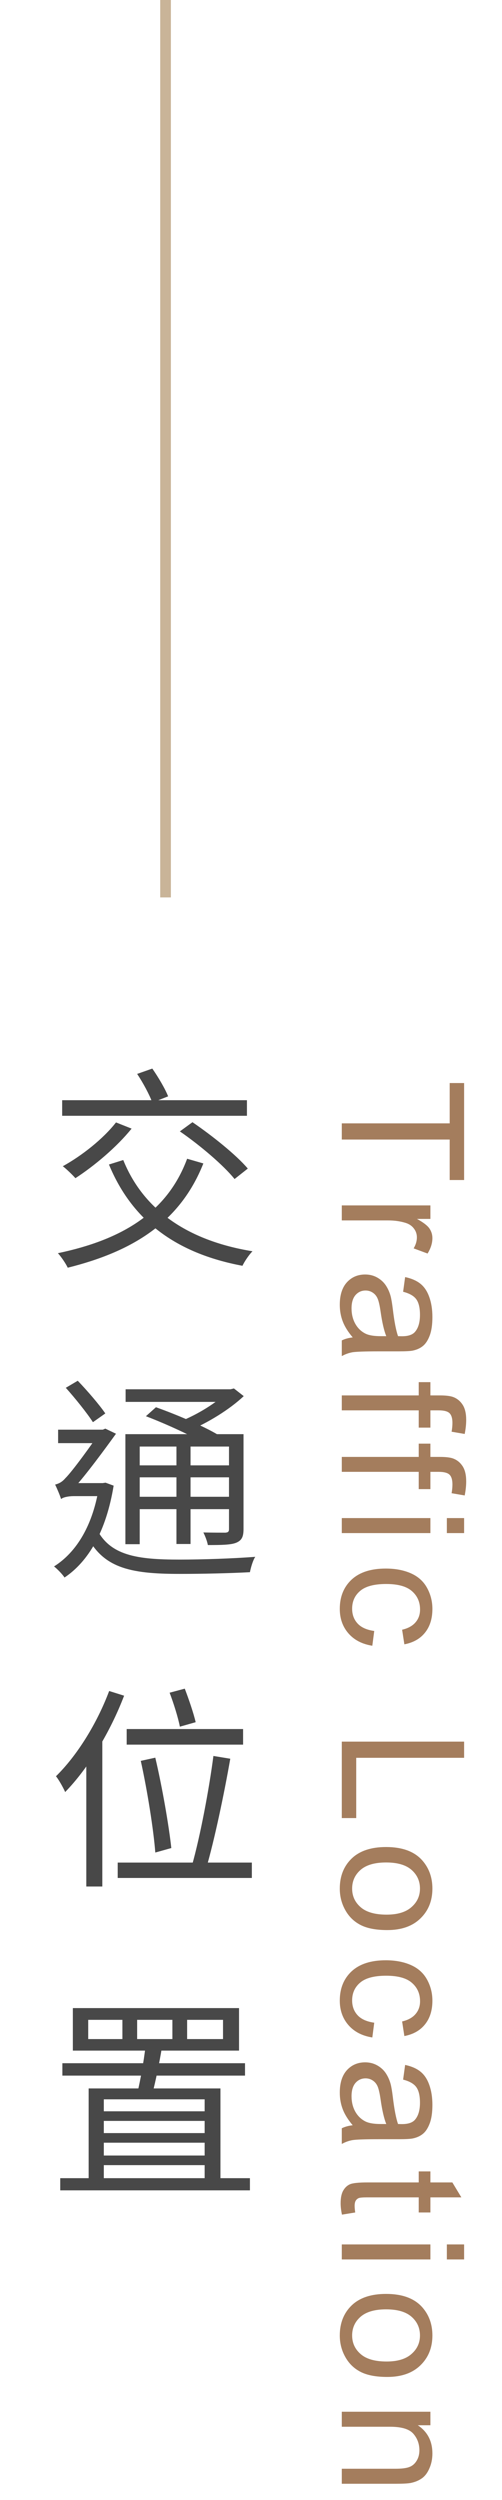
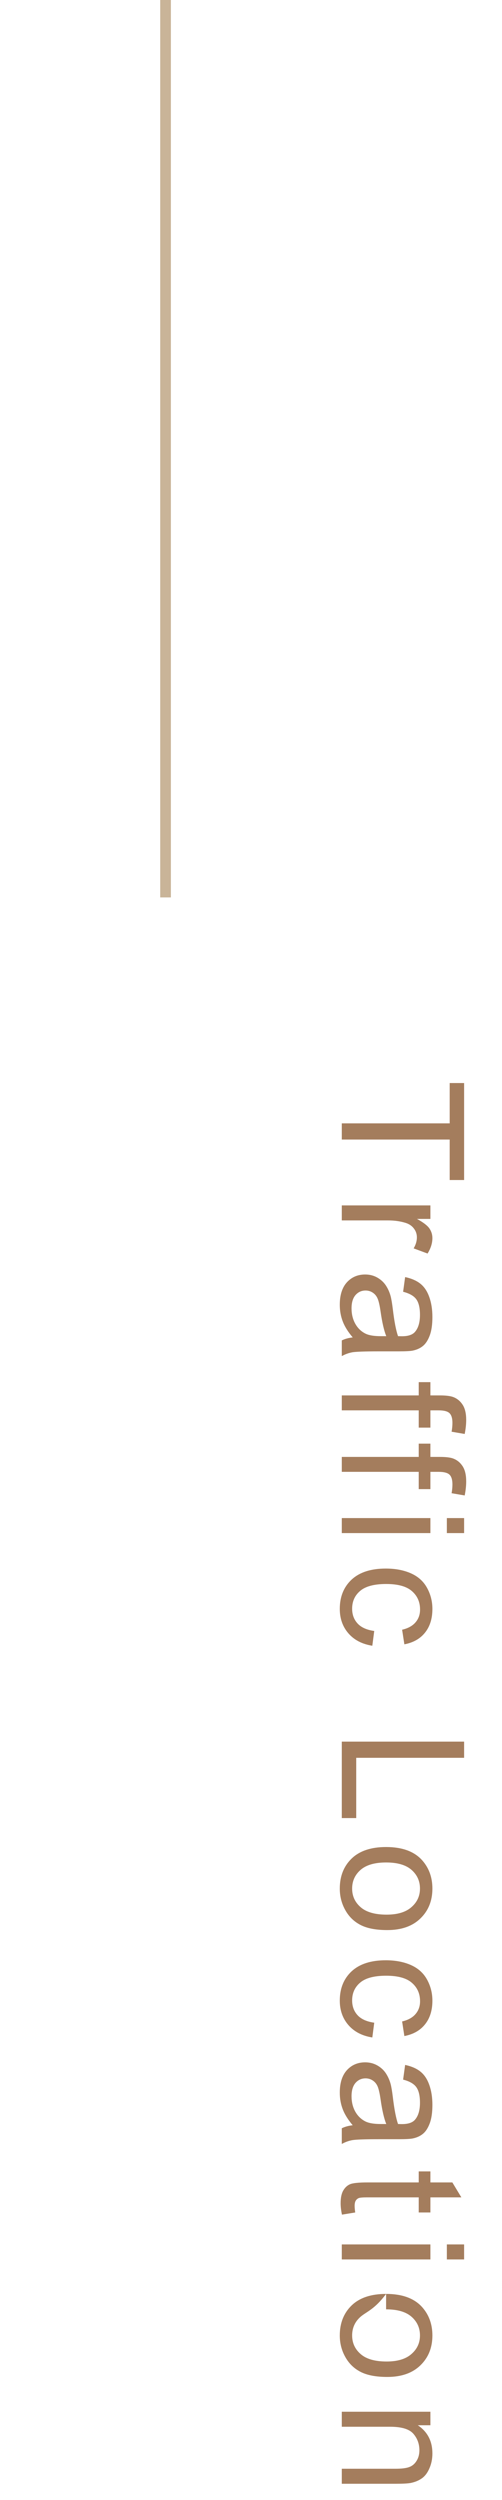
<svg xmlns="http://www.w3.org/2000/svg" width="47" height="234" viewBox="0 0 47 234" fill="none">
  <line x1="15.5" y1="2.18557e-08" x2="15.5" y2="84" stroke="#C9B498" />
-   <path d="M17.52 108.46L19.04 108.9C16.86 114.4 12.44 117.14 6.34 118.66C6.18 118.3 5.72 117.62 5.42 117.3C11.44 116.04 15.66 113.48 17.52 108.46ZM10.86 105.06L12.32 105.64C10.94 107.36 8.82 109.14 7.06 110.28C6.8 109.98 6.22 109.42 5.88 109.16C7.66 108.18 9.66 106.6 10.86 105.06ZM11.54 108.58C13.4 113.2 17.5 116.12 23.64 117.12C23.32 117.44 22.9 118.06 22.7 118.48C16.4 117.3 12.34 114.18 10.2 109L11.54 108.58ZM5.82 102.98H23.12V104.44H5.82V102.98ZM16.84 105.9L18.02 105.04C19.84 106.28 22.12 108.1 23.2 109.38L21.96 110.36C20.94 109.08 18.7 107.18 16.84 105.9ZM12.84 100.52L14.26 100.02C14.82 100.82 15.48 101.94 15.74 102.62L14.26 103.2C14 102.48 13.4 101.36 12.84 100.52ZM13.66 132.56L14.6 131.72C16.52 132.4 19.04 133.48 20.38 134.28L19.38 135.24C18.12 134.46 15.6 133.3 13.66 132.56ZM11.74 134.24H21.98V135.4H13.08V144.54H11.74V134.24ZM21.44 134.24H22.8V143.12C22.8 143.84 22.64 144.18 22.12 144.4C21.64 144.6 20.78 144.62 19.46 144.62C19.4 144.26 19.2 143.76 19.04 143.44C20 143.46 20.84 143.46 21.1 143.46C21.36 143.44 21.44 143.36 21.44 143.12V134.24ZM11.76 130.04H21.74V131.22H11.76V130.04ZM12.54 137.16H21.96V138.28H12.54V137.16ZM12.54 140.1H21.96V141.26H12.54V140.1ZM16.52 134.72H17.84V144.52H16.52V134.72ZM21.24 130.04H21.58L21.9 129.96L22.82 130.68C21.48 131.94 19.46 133.18 17.64 133.94C17.44 133.68 17.06 133.28 16.84 133.06C18.48 132.42 20.34 131.26 21.24 130.32V130.04ZM6.16 129.9L7.28 129.24C8.2 130.2 9.3 131.48 9.86 132.3L8.7 133.12C8.16 132.28 7.04 130.88 6.16 129.9ZM5.44 133.82H9.82V135.08H5.44V133.82ZM9 143C10.24 145.62 12.84 145.98 16.82 145.98C18.92 145.98 21.86 145.88 23.9 145.72C23.68 146.04 23.48 146.74 23.4 147.16C21.52 147.26 19 147.32 16.8 147.32C12.12 147.32 9.5 146.76 8 143.46L9 143ZM9.28 138.82H9.62L9.88 138.78L10.64 139.06C9.94 143.34 8.28 146.16 6.04 147.66C5.84 147.34 5.34 146.84 5.06 146.62C7.18 145.28 8.72 142.74 9.28 139.08V138.82ZM5.72 140.32V139.18L6.44 138.82H9.78L9.76 140.04H6.9C6.38 140.04 5.86 140.16 5.72 140.32ZM5.72 140.32C5.62 139.98 5.32 139.28 5.16 138.96C5.46 138.88 5.78 138.76 6.12 138.36C6.76 137.74 8.72 135.04 9.4 133.98V133.92L9.86 133.72L10.86 134.2C9.88 135.56 8.02 138.1 6.84 139.38C6.84 139.38 5.72 139.94 5.72 140.32ZM11.86 161.84H22.76V163.3H11.86V161.84ZM13.18 164.82L14.54 164.52C15.2 167.32 15.82 170.94 16.04 172.98L14.54 173.4C14.38 171.3 13.8 167.62 13.18 164.82ZM19.98 164.36L21.56 164.62C20.98 167.94 20.08 172.22 19.3 174.9L17.98 174.58C18.74 171.9 19.58 167.46 19.98 164.36ZM11.02 174.34H23.58V175.78H11.02V174.34ZM15.88 158.44L17.3 158.06C17.68 159.06 18.12 160.34 18.32 161.2L16.84 161.62C16.68 160.78 16.26 159.44 15.88 158.44ZM10.22 158.28L11.62 158.72C10.32 162.12 8.28 165.5 6.1 167.74C5.96 167.4 5.52 166.6 5.24 166.26C7.22 164.32 9.08 161.32 10.22 158.28ZM8.08 163.44L9.58 161.94V161.96V176.58H8.08V163.44ZM17.52 189.06V190.86H20.88V189.06H17.52ZM12.84 189.06V190.86H16.14V189.06H12.84ZM8.26 189.06V190.86H11.46V189.06H8.26ZM6.82 187.96H22.38V191.94H6.82V187.96ZM5.84 193.12H22.94V194.28H5.84V193.12ZM13.62 191.58L15.16 191.66C14.92 193.08 14.58 194.78 14.28 195.9H12.86C13.14 194.74 13.46 192.96 13.62 191.58ZM5.64 203.88H23.4V205.02H5.64V203.88ZM9.02 197.62H19.92V198.52H9.02V197.62ZM9.1 199.66H19.88V200.56H9.1V199.66ZM9.16 201.76H19.96V202.66H9.16V201.76ZM8.3 195.48H20.64V204.5H19.16V196.5H9.72V204.5H8.3V195.48Z" fill="#484848" />
-   <path d="M32 105.148L42.102 105.148L42.102 101.375L43.453 101.375L43.453 110.453L42.102 110.453L42.102 106.664L32 106.664L32 105.148ZM32 112.827L40.297 112.827L40.297 114.092L39.039 114.092C39.628 114.415 40.016 114.712 40.203 114.983C40.391 115.259 40.484 115.561 40.484 115.889C40.484 116.363 40.333 116.845 40.031 117.334L38.727 116.85C38.93 116.506 39.031 116.163 39.031 115.819C39.031 115.511 38.938 115.235 38.75 114.991C38.568 114.746 38.312 114.571 37.984 114.467C37.484 114.311 36.938 114.233 36.344 114.233L32 114.233L32 112.827ZM33.023 125.184C32.581 124.664 32.268 124.161 32.086 123.677C31.904 123.197 31.812 122.682 31.812 122.13C31.812 121.218 32.034 120.518 32.477 120.028C32.925 119.539 33.495 119.294 34.188 119.294C34.594 119.294 34.964 119.385 35.297 119.567C35.635 119.755 35.906 119.997 36.109 120.294C36.312 120.596 36.466 120.934 36.57 121.309C36.643 121.585 36.714 122.002 36.781 122.559C36.917 123.695 37.078 124.531 37.266 125.067C37.458 125.072 37.581 125.075 37.633 125.075C38.206 125.075 38.609 124.942 38.844 124.677C39.161 124.317 39.32 123.783 39.32 123.075C39.32 122.414 39.203 121.924 38.969 121.606C38.74 121.294 38.331 121.062 37.742 120.911L37.93 119.536C38.518 119.661 38.992 119.867 39.352 120.153C39.716 120.44 39.995 120.854 40.188 121.395C40.385 121.937 40.484 122.565 40.484 123.278C40.484 123.986 40.401 124.562 40.234 125.005C40.068 125.447 39.857 125.773 39.602 125.981C39.352 126.19 39.034 126.335 38.648 126.419C38.409 126.466 37.977 126.489 37.352 126.489L35.477 126.489C34.169 126.489 33.341 126.518 32.992 126.575C32.648 126.638 32.318 126.757 32 126.934L32 125.466C32.292 125.32 32.633 125.226 33.023 125.184ZM36.164 125.067C35.956 124.557 35.779 123.791 35.633 122.77C35.55 122.192 35.456 121.783 35.352 121.544C35.247 121.304 35.094 121.119 34.891 120.989C34.693 120.859 34.471 120.794 34.227 120.794C33.852 120.794 33.539 120.934 33.289 121.216C33.039 121.502 32.914 121.919 32.914 122.466C32.914 123.007 33.031 123.489 33.266 123.911C33.505 124.333 33.831 124.643 34.242 124.841C34.56 124.992 35.029 125.067 35.648 125.067L36.164 125.067ZM32 130.612L39.203 130.612L39.203 129.37L40.297 129.37L40.297 130.612L41.18 130.612C41.737 130.612 42.151 130.662 42.422 130.761C42.786 130.896 43.081 131.133 43.305 131.472C43.534 131.816 43.648 132.295 43.648 132.909C43.648 133.305 43.602 133.743 43.508 134.222L42.281 134.011C42.333 133.719 42.359 133.443 42.359 133.183C42.359 132.756 42.268 132.454 42.086 132.277C41.904 132.099 41.562 132.011 41.062 132.011L40.297 132.011L40.297 133.628L39.203 133.628L39.203 132.011L32 132.011L32 130.612ZM32 136.369L39.203 136.369L39.203 135.127L40.297 135.127L40.297 136.369L41.18 136.369C41.737 136.369 42.151 136.418 42.422 136.517C42.786 136.653 43.081 136.89 43.305 137.228C43.534 137.572 43.648 138.051 43.648 138.666C43.648 139.061 43.602 139.499 43.508 139.978L42.281 139.767C42.333 139.476 42.359 139.199 42.359 138.939C42.359 138.512 42.268 138.21 42.086 138.033C41.904 137.856 41.562 137.767 41.062 137.767L40.297 137.767L40.297 139.384L39.203 139.384L39.203 137.767L32 137.767L32 136.369ZM41.836 142.094L43.453 142.094L43.453 143.5L41.836 143.5L41.836 142.094ZM32 142.094L40.297 142.094L40.297 143.5L32 143.5L32 142.094ZM35.039 152.662L34.859 154.045C33.906 153.894 33.159 153.506 32.617 152.881C32.081 152.261 31.812 151.498 31.812 150.592C31.812 149.457 32.182 148.543 32.922 147.85C33.667 147.162 34.732 146.819 36.117 146.819C37.013 146.819 37.797 146.967 38.469 147.264C39.141 147.561 39.643 148.011 39.977 148.616C40.315 149.225 40.484 149.886 40.484 150.6C40.484 151.501 40.255 152.238 39.797 152.811C39.344 153.384 38.698 153.751 37.859 153.912L37.648 152.545C38.206 152.415 38.625 152.183 38.906 151.85C39.188 151.522 39.328 151.123 39.328 150.655C39.328 149.946 39.073 149.371 38.562 148.928C38.057 148.485 37.255 148.264 36.156 148.264C35.042 148.264 34.232 148.478 33.727 148.905C33.221 149.332 32.969 149.889 32.969 150.577C32.969 151.129 33.138 151.59 33.477 151.959C33.815 152.329 34.336 152.564 35.039 152.662ZM32 163.019L43.453 163.019L43.453 164.534L33.352 164.534L33.352 170.175L32 170.175L32 163.019ZM36.148 172.884C37.685 172.884 38.823 173.311 39.562 174.166C40.177 174.879 40.484 175.749 40.484 176.775C40.484 177.916 40.109 178.848 39.359 179.572C38.615 180.296 37.583 180.658 36.266 180.658C35.198 180.658 34.357 180.496 33.742 180.173C33.133 179.856 32.659 179.39 32.32 178.775C31.982 178.166 31.812 177.499 31.812 176.775C31.812 175.614 32.185 174.673 32.93 173.955C33.675 173.241 34.747 172.884 36.148 172.884ZM36.148 174.33C35.086 174.33 34.289 174.561 33.758 175.025C33.232 175.489 32.969 176.072 32.969 176.775C32.969 177.473 33.234 178.054 33.766 178.517C34.297 178.981 35.107 179.213 36.195 179.213C37.221 179.213 37.997 178.978 38.523 178.509C39.055 178.046 39.32 177.468 39.32 176.775C39.32 176.072 39.057 175.489 38.531 175.025C38.005 174.561 37.211 174.33 36.148 174.33ZM35.039 189.328L34.859 190.711C33.906 190.56 33.159 190.172 32.617 189.547C32.081 188.927 31.812 188.164 31.812 187.258C31.812 186.122 32.182 185.208 32.922 184.516C33.667 183.828 34.732 183.484 36.117 183.484C37.013 183.484 37.797 183.633 38.469 183.93C39.141 184.227 39.643 184.677 39.977 185.281C40.315 185.891 40.484 186.552 40.484 187.266C40.484 188.167 40.255 188.904 39.797 189.477C39.344 190.049 38.698 190.417 37.859 190.578L37.648 189.211C38.206 189.081 38.625 188.849 38.906 188.516C39.188 188.187 39.328 187.789 39.328 187.32C39.328 186.612 39.073 186.036 38.562 185.594C38.057 185.151 37.255 184.93 36.156 184.93C35.042 184.93 34.232 185.143 33.727 185.57C33.221 185.997 32.969 186.555 32.969 187.242C32.969 187.794 33.138 188.255 33.477 188.625C33.815 188.995 34.336 189.229 35.039 189.328ZM33.023 198.928C32.581 198.407 32.268 197.905 32.086 197.42C31.904 196.941 31.812 196.426 31.812 195.873C31.812 194.962 32.034 194.261 32.477 193.772C32.925 193.282 33.495 193.037 34.188 193.037C34.594 193.037 34.964 193.129 35.297 193.311C35.635 193.498 35.906 193.741 36.109 194.037C36.312 194.34 36.466 194.678 36.57 195.053C36.643 195.329 36.714 195.746 36.781 196.303C36.917 197.439 37.078 198.274 37.266 198.811C37.458 198.816 37.581 198.819 37.633 198.819C38.206 198.819 38.609 198.686 38.844 198.42C39.161 198.061 39.32 197.527 39.32 196.819C39.32 196.157 39.203 195.668 38.969 195.35C38.74 195.037 38.331 194.806 37.742 194.655L37.93 193.28C38.518 193.405 38.992 193.61 39.352 193.897C39.716 194.183 39.995 194.597 40.188 195.139C40.385 195.681 40.484 196.308 40.484 197.022C40.484 197.73 40.401 198.306 40.234 198.748C40.068 199.191 39.857 199.517 39.602 199.725C39.352 199.933 39.034 200.079 38.648 200.162C38.409 200.209 37.977 200.233 37.352 200.233L35.477 200.233C34.169 200.233 33.341 200.261 32.992 200.319C32.648 200.381 32.318 200.501 32 200.678L32 199.209C32.292 199.064 32.633 198.97 33.023 198.928ZM36.164 198.811C35.956 198.301 35.779 197.535 35.633 196.514C35.55 195.936 35.456 195.527 35.352 195.287C35.247 195.048 35.094 194.863 34.891 194.733C34.693 194.603 34.471 194.537 34.227 194.537C33.852 194.537 33.539 194.678 33.289 194.959C33.039 195.246 32.914 195.662 32.914 196.209C32.914 196.751 33.031 197.233 33.266 197.655C33.505 198.077 33.831 198.386 34.242 198.584C34.56 198.735 35.029 198.811 35.648 198.811L36.164 198.811ZM33.258 207.091L32.016 207.294C31.932 206.898 31.891 206.544 31.891 206.231C31.891 205.721 31.971 205.325 32.133 205.044C32.294 204.762 32.505 204.565 32.766 204.45C33.031 204.335 33.586 204.278 34.43 204.278L39.203 204.278L39.203 203.247L40.297 203.247L40.297 204.278L42.352 204.278L43.195 205.677L40.297 205.677L40.297 207.091L39.203 207.091L39.203 205.677L34.352 205.677C33.95 205.677 33.693 205.7 33.578 205.747C33.464 205.799 33.372 205.88 33.305 205.989C33.237 206.104 33.203 206.265 33.203 206.473C33.203 206.63 33.221 206.835 33.258 207.091ZM41.836 210.081L43.453 210.081L43.453 211.488L41.836 211.488L41.836 210.081ZM32 210.081L40.297 210.081L40.297 211.488L32 211.488L32 210.081ZM36.148 214.713C37.685 214.713 38.823 215.14 39.562 215.994C40.177 216.707 40.484 217.577 40.484 218.603C40.484 219.744 40.109 220.676 39.359 221.4C38.615 222.124 37.583 222.486 36.266 222.486C35.198 222.486 34.357 222.324 33.742 222.002C33.133 221.684 32.659 221.218 32.32 220.603C31.982 219.994 31.812 219.327 31.812 218.603C31.812 217.442 32.185 216.502 32.93 215.783C33.675 215.069 34.747 214.713 36.148 214.713ZM36.148 216.158C35.086 216.158 34.289 216.39 33.758 216.853C33.232 217.317 32.969 217.9 32.969 218.603C32.969 219.301 33.234 219.882 33.766 220.345C34.297 220.809 35.107 221.041 36.195 221.041C37.221 221.041 37.997 220.806 38.523 220.338C39.055 219.874 39.32 219.296 39.32 218.603C39.32 217.9 39.057 217.317 38.531 216.853C38.005 216.39 37.211 216.158 36.148 216.158ZM32 225.742L40.297 225.742L40.297 227.008L39.117 227.008C40.029 227.617 40.484 228.497 40.484 229.648C40.484 230.148 40.393 230.607 40.211 231.023C40.034 231.445 39.8 231.76 39.508 231.969C39.216 232.177 38.87 232.323 38.469 232.406C38.208 232.458 37.753 232.484 37.102 232.484L32 232.484L32 231.078L37.047 231.078C37.62 231.078 38.047 231.023 38.328 230.914C38.615 230.805 38.841 230.609 39.008 230.328C39.18 230.052 39.266 229.727 39.266 229.352C39.266 228.753 39.075 228.234 38.695 227.797C38.315 227.365 37.594 227.148 36.531 227.148L32 227.148L32 225.742Z" fill="#A47D5D" />
+   <path d="M32 105.148L42.102 105.148L42.102 101.375L43.453 101.375L43.453 110.453L42.102 110.453L42.102 106.664L32 106.664L32 105.148ZM32 112.827L40.297 112.827L40.297 114.092L39.039 114.092C39.628 114.415 40.016 114.712 40.203 114.983C40.391 115.259 40.484 115.561 40.484 115.889C40.484 116.363 40.333 116.845 40.031 117.334L38.727 116.85C38.93 116.506 39.031 116.163 39.031 115.819C39.031 115.511 38.938 115.235 38.75 114.991C38.568 114.746 38.312 114.571 37.984 114.467C37.484 114.311 36.938 114.233 36.344 114.233L32 114.233L32 112.827ZM33.023 125.184C32.581 124.664 32.268 124.161 32.086 123.677C31.904 123.197 31.812 122.682 31.812 122.13C31.812 121.218 32.034 120.518 32.477 120.028C32.925 119.539 33.495 119.294 34.188 119.294C34.594 119.294 34.964 119.385 35.297 119.567C35.635 119.755 35.906 119.997 36.109 120.294C36.312 120.596 36.466 120.934 36.57 121.309C36.643 121.585 36.714 122.002 36.781 122.559C36.917 123.695 37.078 124.531 37.266 125.067C37.458 125.072 37.581 125.075 37.633 125.075C38.206 125.075 38.609 124.942 38.844 124.677C39.161 124.317 39.32 123.783 39.32 123.075C39.32 122.414 39.203 121.924 38.969 121.606C38.74 121.294 38.331 121.062 37.742 120.911L37.93 119.536C38.518 119.661 38.992 119.867 39.352 120.153C39.716 120.44 39.995 120.854 40.188 121.395C40.385 121.937 40.484 122.565 40.484 123.278C40.484 123.986 40.401 124.562 40.234 125.005C40.068 125.447 39.857 125.773 39.602 125.981C39.352 126.19 39.034 126.335 38.648 126.419C38.409 126.466 37.977 126.489 37.352 126.489L35.477 126.489C34.169 126.489 33.341 126.518 32.992 126.575C32.648 126.638 32.318 126.757 32 126.934L32 125.466C32.292 125.32 32.633 125.226 33.023 125.184ZM36.164 125.067C35.956 124.557 35.779 123.791 35.633 122.77C35.55 122.192 35.456 121.783 35.352 121.544C35.247 121.304 35.094 121.119 34.891 120.989C34.693 120.859 34.471 120.794 34.227 120.794C33.852 120.794 33.539 120.934 33.289 121.216C33.039 121.502 32.914 121.919 32.914 122.466C32.914 123.007 33.031 123.489 33.266 123.911C33.505 124.333 33.831 124.643 34.242 124.841C34.56 124.992 35.029 125.067 35.648 125.067L36.164 125.067ZM32 130.612L39.203 130.612L39.203 129.37L40.297 129.37L40.297 130.612L41.18 130.612C41.737 130.612 42.151 130.662 42.422 130.761C42.786 130.896 43.081 131.133 43.305 131.472C43.534 131.816 43.648 132.295 43.648 132.909C43.648 133.305 43.602 133.743 43.508 134.222L42.281 134.011C42.333 133.719 42.359 133.443 42.359 133.183C42.359 132.756 42.268 132.454 42.086 132.277C41.904 132.099 41.562 132.011 41.062 132.011L40.297 132.011L40.297 133.628L39.203 133.628L39.203 132.011L32 132.011L32 130.612ZM32 136.369L39.203 136.369L39.203 135.127L40.297 135.127L40.297 136.369L41.18 136.369C41.737 136.369 42.151 136.418 42.422 136.517C42.786 136.653 43.081 136.89 43.305 137.228C43.534 137.572 43.648 138.051 43.648 138.666C43.648 139.061 43.602 139.499 43.508 139.978L42.281 139.767C42.333 139.476 42.359 139.199 42.359 138.939C42.359 138.512 42.268 138.21 42.086 138.033C41.904 137.856 41.562 137.767 41.062 137.767L40.297 137.767L40.297 139.384L39.203 139.384L39.203 137.767L32 137.767L32 136.369ZM41.836 142.094L43.453 142.094L43.453 143.5L41.836 143.5L41.836 142.094ZM32 142.094L40.297 142.094L40.297 143.5L32 143.5L32 142.094ZM35.039 152.662L34.859 154.045C33.906 153.894 33.159 153.506 32.617 152.881C32.081 152.261 31.812 151.498 31.812 150.592C31.812 149.457 32.182 148.543 32.922 147.85C33.667 147.162 34.732 146.819 36.117 146.819C37.013 146.819 37.797 146.967 38.469 147.264C39.141 147.561 39.643 148.011 39.977 148.616C40.315 149.225 40.484 149.886 40.484 150.6C40.484 151.501 40.255 152.238 39.797 152.811C39.344 153.384 38.698 153.751 37.859 153.912L37.648 152.545C38.206 152.415 38.625 152.183 38.906 151.85C39.188 151.522 39.328 151.123 39.328 150.655C39.328 149.946 39.073 149.371 38.562 148.928C38.057 148.485 37.255 148.264 36.156 148.264C35.042 148.264 34.232 148.478 33.727 148.905C33.221 149.332 32.969 149.889 32.969 150.577C32.969 151.129 33.138 151.59 33.477 151.959C33.815 152.329 34.336 152.564 35.039 152.662ZM32 163.019L43.453 163.019L43.453 164.534L33.352 164.534L33.352 170.175L32 170.175L32 163.019ZM36.148 172.884C37.685 172.884 38.823 173.311 39.562 174.166C40.177 174.879 40.484 175.749 40.484 176.775C40.484 177.916 40.109 178.848 39.359 179.572C38.615 180.296 37.583 180.658 36.266 180.658C35.198 180.658 34.357 180.496 33.742 180.173C33.133 179.856 32.659 179.39 32.32 178.775C31.982 178.166 31.812 177.499 31.812 176.775C31.812 175.614 32.185 174.673 32.93 173.955C33.675 173.241 34.747 172.884 36.148 172.884ZM36.148 174.33C35.086 174.33 34.289 174.561 33.758 175.025C33.232 175.489 32.969 176.072 32.969 176.775C32.969 177.473 33.234 178.054 33.766 178.517C34.297 178.981 35.107 179.213 36.195 179.213C37.221 179.213 37.997 178.978 38.523 178.509C39.055 178.046 39.32 177.468 39.32 176.775C39.32 176.072 39.057 175.489 38.531 175.025C38.005 174.561 37.211 174.33 36.148 174.33ZM35.039 189.328L34.859 190.711C33.906 190.56 33.159 190.172 32.617 189.547C32.081 188.927 31.812 188.164 31.812 187.258C31.812 186.122 32.182 185.208 32.922 184.516C33.667 183.828 34.732 183.484 36.117 183.484C37.013 183.484 37.797 183.633 38.469 183.93C39.141 184.227 39.643 184.677 39.977 185.281C40.315 185.891 40.484 186.552 40.484 187.266C40.484 188.167 40.255 188.904 39.797 189.477C39.344 190.049 38.698 190.417 37.859 190.578L37.648 189.211C38.206 189.081 38.625 188.849 38.906 188.516C39.188 188.187 39.328 187.789 39.328 187.32C39.328 186.612 39.073 186.036 38.562 185.594C38.057 185.151 37.255 184.93 36.156 184.93C35.042 184.93 34.232 185.143 33.727 185.57C33.221 185.997 32.969 186.555 32.969 187.242C32.969 187.794 33.138 188.255 33.477 188.625C33.815 188.995 34.336 189.229 35.039 189.328ZM33.023 198.928C32.581 198.407 32.268 197.905 32.086 197.42C31.904 196.941 31.812 196.426 31.812 195.873C31.812 194.962 32.034 194.261 32.477 193.772C32.925 193.282 33.495 193.037 34.188 193.037C34.594 193.037 34.964 193.129 35.297 193.311C35.635 193.498 35.906 193.741 36.109 194.037C36.312 194.34 36.466 194.678 36.57 195.053C36.643 195.329 36.714 195.746 36.781 196.303C36.917 197.439 37.078 198.274 37.266 198.811C37.458 198.816 37.581 198.819 37.633 198.819C38.206 198.819 38.609 198.686 38.844 198.42C39.161 198.061 39.32 197.527 39.32 196.819C39.32 196.157 39.203 195.668 38.969 195.35C38.74 195.037 38.331 194.806 37.742 194.655L37.93 193.28C38.518 193.405 38.992 193.61 39.352 193.897C39.716 194.183 39.995 194.597 40.188 195.139C40.385 195.681 40.484 196.308 40.484 197.022C40.484 197.73 40.401 198.306 40.234 198.748C40.068 199.191 39.857 199.517 39.602 199.725C39.352 199.933 39.034 200.079 38.648 200.162C38.409 200.209 37.977 200.233 37.352 200.233L35.477 200.233C34.169 200.233 33.341 200.261 32.992 200.319C32.648 200.381 32.318 200.501 32 200.678L32 199.209C32.292 199.064 32.633 198.97 33.023 198.928ZM36.164 198.811C35.956 198.301 35.779 197.535 35.633 196.514C35.55 195.936 35.456 195.527 35.352 195.287C35.247 195.048 35.094 194.863 34.891 194.733C34.693 194.603 34.471 194.537 34.227 194.537C33.852 194.537 33.539 194.678 33.289 194.959C33.039 195.246 32.914 195.662 32.914 196.209C32.914 196.751 33.031 197.233 33.266 197.655C33.505 198.077 33.831 198.386 34.242 198.584C34.56 198.735 35.029 198.811 35.648 198.811L36.164 198.811ZM33.258 207.091L32.016 207.294C31.932 206.898 31.891 206.544 31.891 206.231C31.891 205.721 31.971 205.325 32.133 205.044C32.294 204.762 32.505 204.565 32.766 204.45C33.031 204.335 33.586 204.278 34.43 204.278L39.203 204.278L39.203 203.247L40.297 203.247L40.297 204.278L42.352 204.278L43.195 205.677L40.297 205.677L40.297 207.091L39.203 207.091L39.203 205.677L34.352 205.677C33.95 205.677 33.693 205.7 33.578 205.747C33.464 205.799 33.372 205.88 33.305 205.989C33.237 206.104 33.203 206.265 33.203 206.473C33.203 206.63 33.221 206.835 33.258 207.091ZM41.836 210.081L43.453 210.081L43.453 211.488L41.836 211.488L41.836 210.081ZM32 210.081L40.297 210.081L40.297 211.488L32 211.488L32 210.081ZM36.148 214.713C37.685 214.713 38.823 215.14 39.562 215.994C40.177 216.707 40.484 217.577 40.484 218.603C40.484 219.744 40.109 220.676 39.359 221.4C38.615 222.124 37.583 222.486 36.266 222.486C35.198 222.486 34.357 222.324 33.742 222.002C33.133 221.684 32.659 221.218 32.32 220.603C31.982 219.994 31.812 219.327 31.812 218.603C31.812 217.442 32.185 216.502 32.93 215.783C33.675 215.069 34.747 214.713 36.148 214.713ZC35.086 216.158 34.289 216.39 33.758 216.853C33.232 217.317 32.969 217.9 32.969 218.603C32.969 219.301 33.234 219.882 33.766 220.345C34.297 220.809 35.107 221.041 36.195 221.041C37.221 221.041 37.997 220.806 38.523 220.338C39.055 219.874 39.32 219.296 39.32 218.603C39.32 217.9 39.057 217.317 38.531 216.853C38.005 216.39 37.211 216.158 36.148 216.158ZM32 225.742L40.297 225.742L40.297 227.008L39.117 227.008C40.029 227.617 40.484 228.497 40.484 229.648C40.484 230.148 40.393 230.607 40.211 231.023C40.034 231.445 39.8 231.76 39.508 231.969C39.216 232.177 38.87 232.323 38.469 232.406C38.208 232.458 37.753 232.484 37.102 232.484L32 232.484L32 231.078L37.047 231.078C37.62 231.078 38.047 231.023 38.328 230.914C38.615 230.805 38.841 230.609 39.008 230.328C39.18 230.052 39.266 229.727 39.266 229.352C39.266 228.753 39.075 228.234 38.695 227.797C38.315 227.365 37.594 227.148 36.531 227.148L32 227.148L32 225.742Z" fill="#A47D5D" />
</svg>